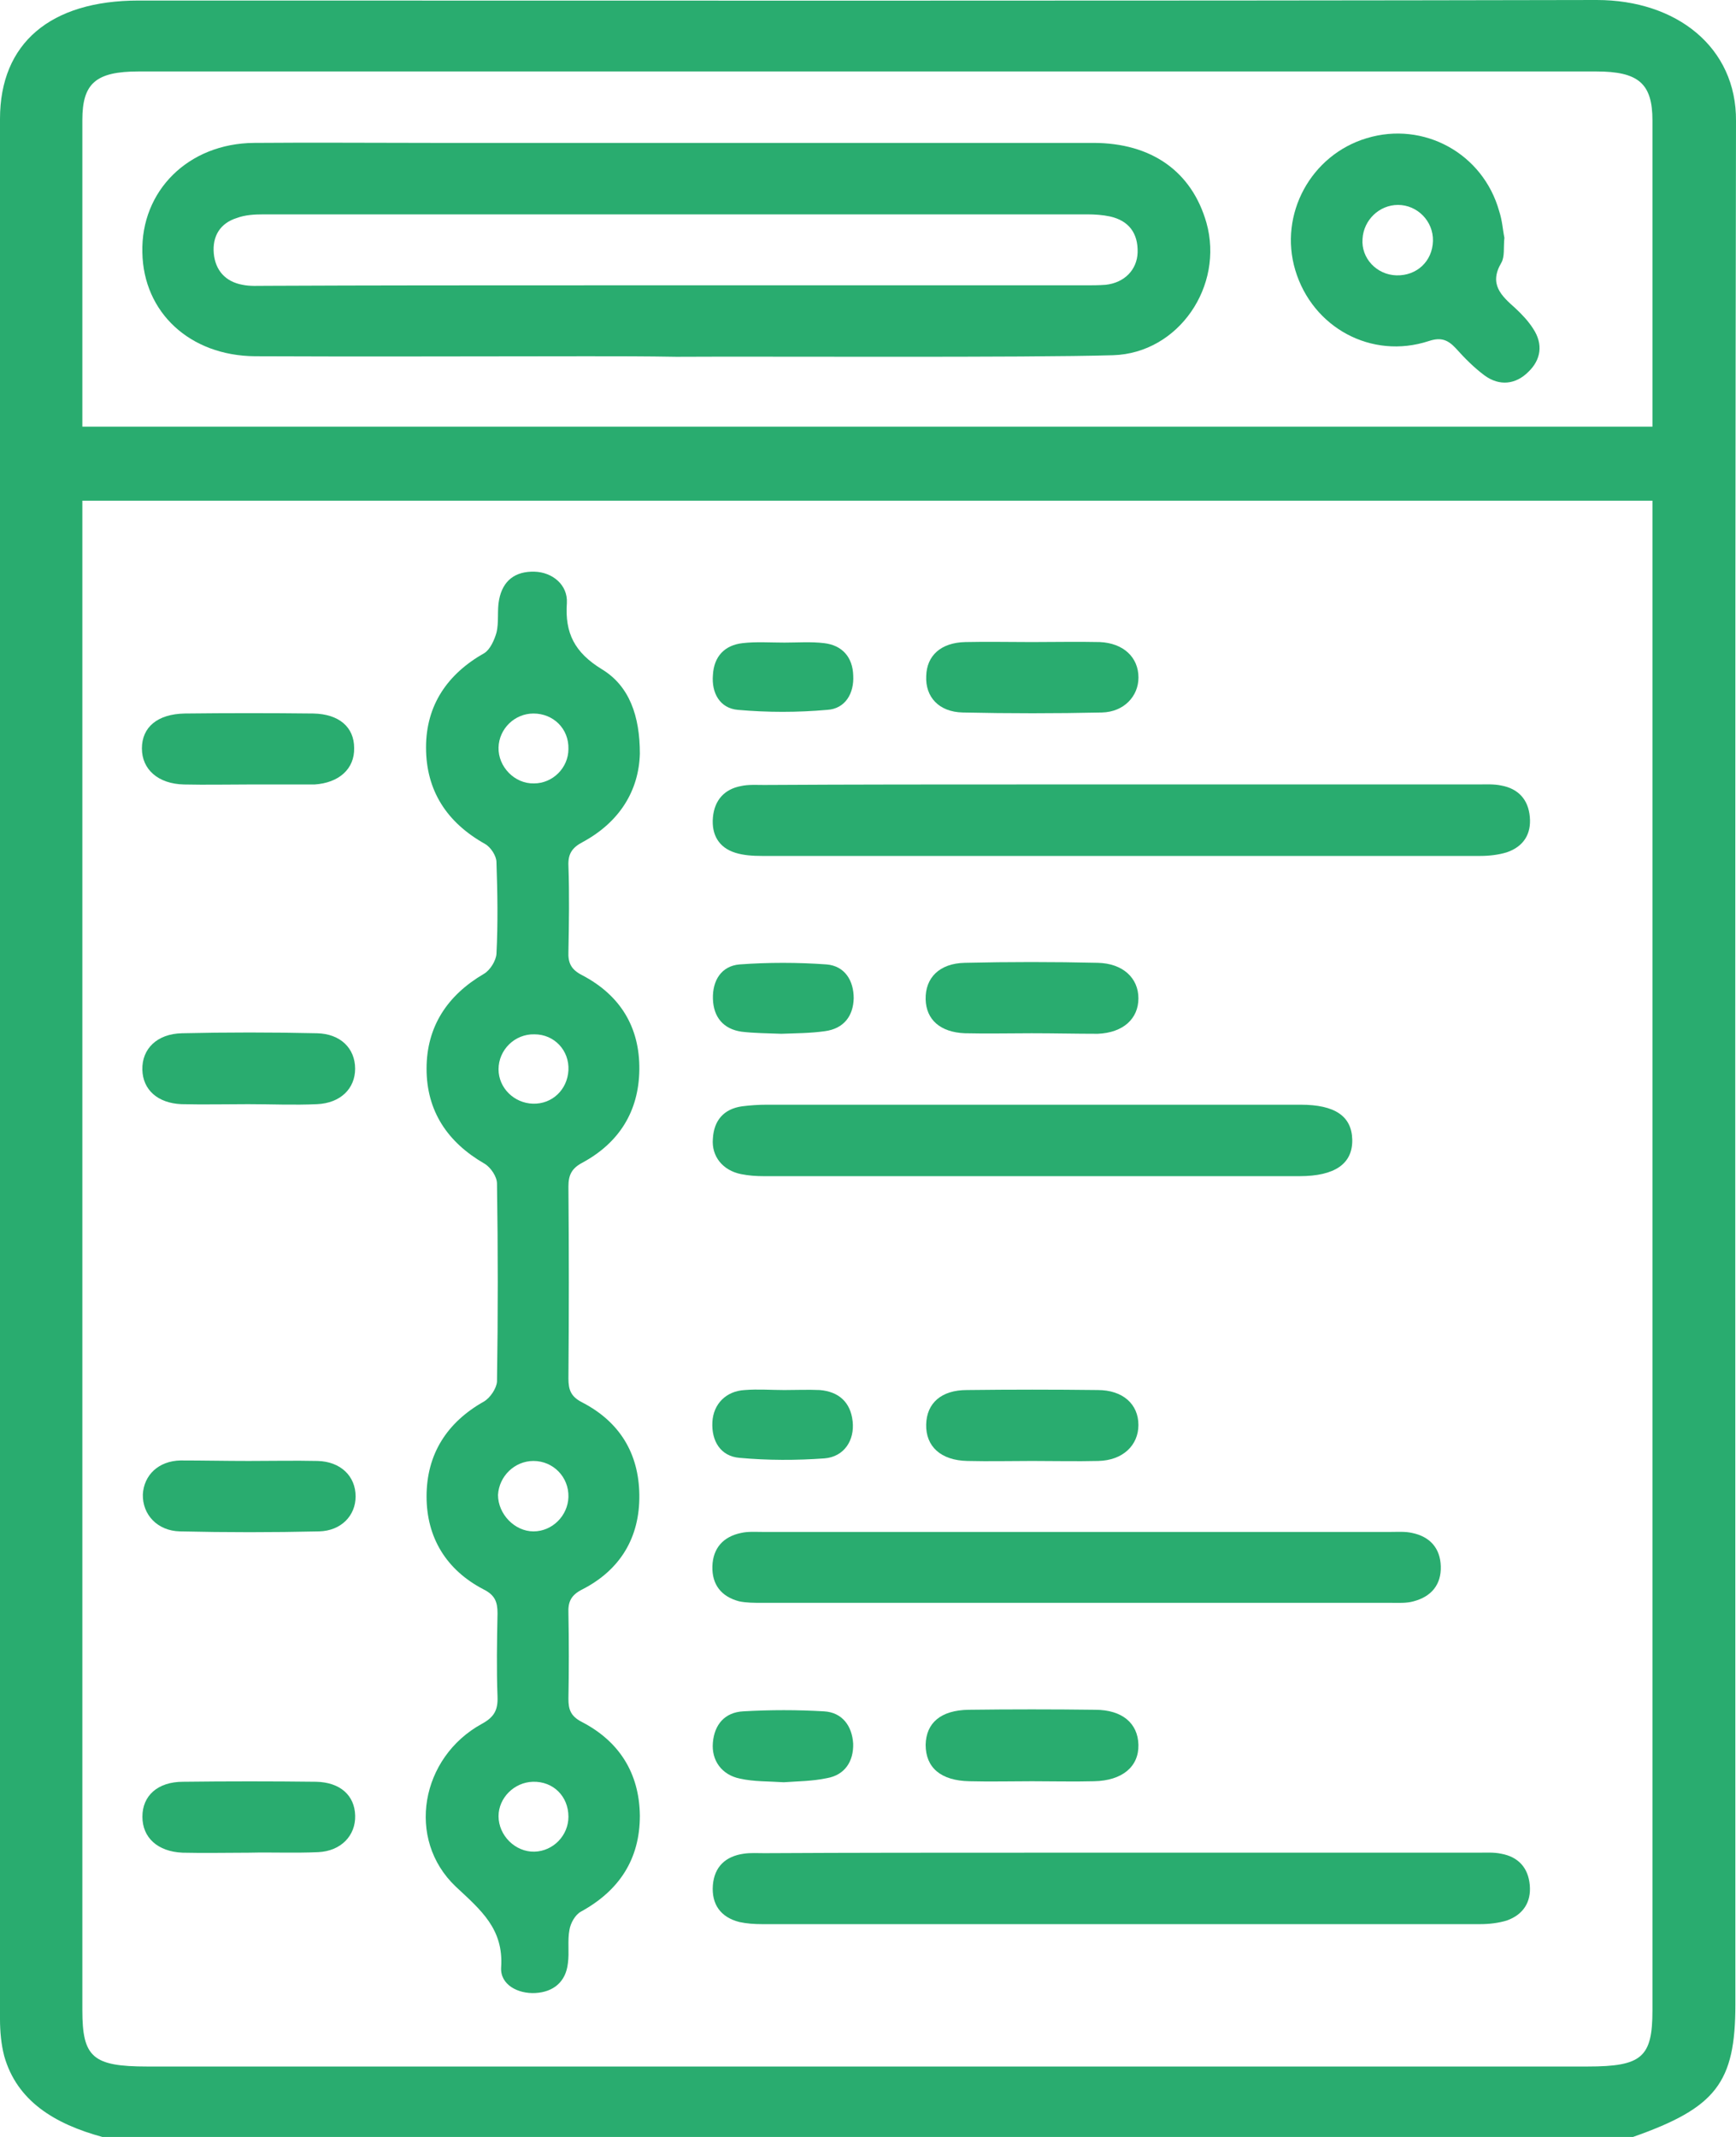
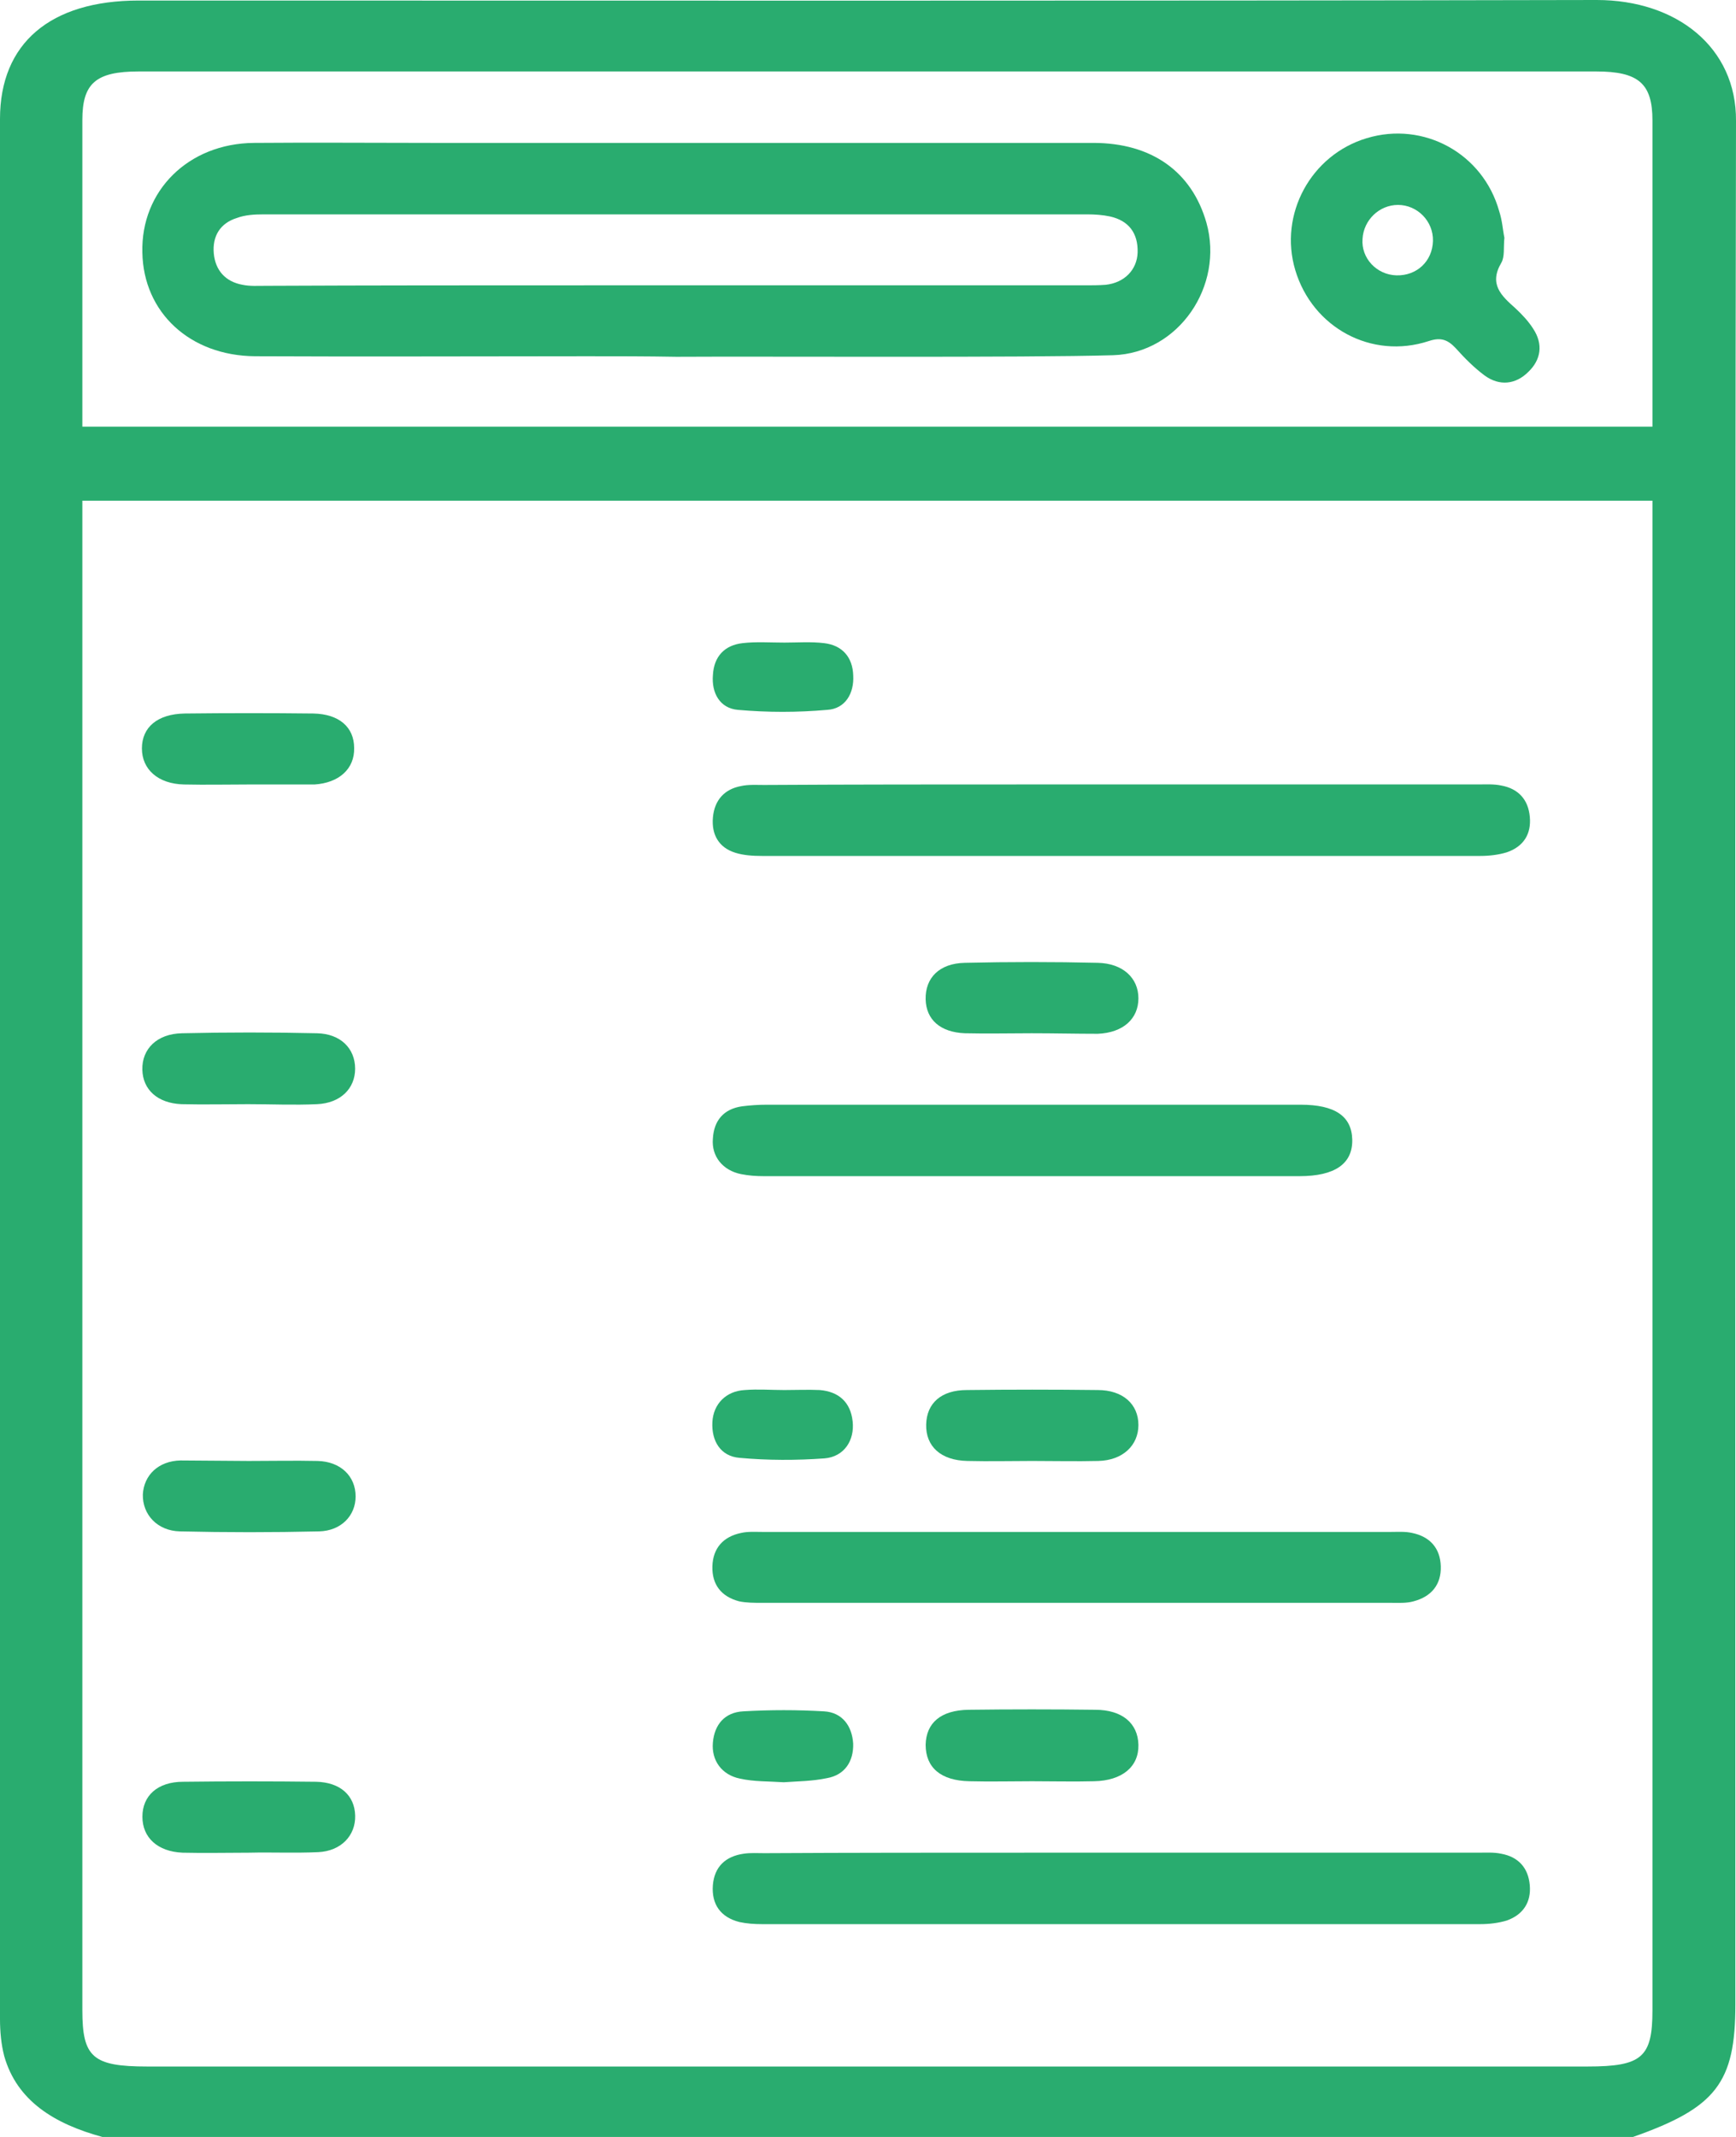
<svg xmlns="http://www.w3.org/2000/svg" width="39" height="48" viewBox="0 0 39 48" fill="none">
  <g clip-path="url(#clip0_142_366)">
    <path d="M2.299 48C1.224 47.707 0.381 47.192 0.095 46.184C0.027 45.926 0 45.633 0 45.352C0 31.129 0 16.894 0 2.671C0 0.972 1.129 0.012 3.115 0.012C14.038 0.012 24.948 0.023 35.871 0C37.667 0 39.014 1.066 39 2.718C38.973 16.824 38.986 30.93 38.986 45.024C38.986 46.782 38.551 47.344 36.687 48C25.22 48 13.766 48 2.299 48ZM37.123 11.247C25.329 11.247 13.603 11.247 1.85 11.247C1.85 11.47 1.85 11.657 1.85 11.845C1.85 22.951 1.85 34.046 1.85 45.153C1.85 46.208 2.081 46.418 3.306 46.418C14.093 46.418 24.88 46.418 35.667 46.418C36.891 46.418 37.123 46.208 37.123 45.153C37.123 34.046 37.123 22.951 37.123 11.845C37.123 11.646 37.123 11.458 37.123 11.247ZM37.123 9.584C37.123 9.396 37.123 9.256 37.123 9.127C37.123 6.983 37.123 4.85 37.123 2.706C37.123 1.875 36.81 1.605 35.858 1.605C24.948 1.605 14.025 1.605 3.115 1.605C2.149 1.605 1.85 1.875 1.85 2.695C1.85 4.839 1.85 6.971 1.85 9.115C1.85 9.267 1.85 9.42 1.85 9.584C13.63 9.584 25.343 9.584 37.123 9.584Z" fill="#29AC6F" />
-     <path d="M14.375 16.93C14.351 17.762 13.918 18.464 13.098 18.91C12.852 19.038 12.758 19.179 12.77 19.449C12.793 20.093 12.782 20.726 12.77 21.37C12.758 21.628 12.828 21.78 13.086 21.909C13.93 22.354 14.375 23.069 14.363 24.029C14.351 24.967 13.906 25.67 13.086 26.115C12.84 26.244 12.77 26.396 12.77 26.654C12.782 28.095 12.782 29.524 12.77 30.965C12.77 31.223 12.828 31.375 13.086 31.504C13.918 31.938 14.351 32.641 14.363 33.578C14.375 34.539 13.93 35.265 13.086 35.699C12.828 35.827 12.758 35.98 12.77 36.237C12.782 36.882 12.782 37.514 12.77 38.159C12.77 38.393 12.817 38.545 13.063 38.674C13.906 39.108 14.363 39.822 14.375 40.783C14.375 41.767 13.906 42.47 13.051 42.939C12.922 43.009 12.817 43.197 12.793 43.349C12.746 43.595 12.793 43.853 12.758 44.099C12.711 44.521 12.43 44.743 12.032 44.767C11.633 44.79 11.235 44.579 11.258 44.193C11.317 43.325 10.802 42.904 10.239 42.377C9.114 41.31 9.454 39.471 10.825 38.721C11.106 38.569 11.188 38.405 11.177 38.112C11.153 37.491 11.165 36.858 11.177 36.237C11.177 35.98 11.118 35.827 10.86 35.699C10.028 35.265 9.583 34.539 9.583 33.613C9.583 32.664 10.04 31.949 10.872 31.481C11.012 31.399 11.153 31.188 11.165 31.036C11.188 29.548 11.188 28.072 11.165 26.584C11.165 26.431 11.024 26.22 10.884 26.138C10.052 25.658 9.583 24.955 9.583 24.006C9.583 23.057 10.052 22.354 10.872 21.874C11.012 21.792 11.141 21.581 11.153 21.428C11.188 20.737 11.177 20.058 11.153 19.366C11.153 19.226 11.024 19.027 10.895 18.956C10.04 18.476 9.571 17.762 9.571 16.789C9.571 15.84 10.052 15.137 10.884 14.668C11.012 14.586 11.106 14.376 11.153 14.212C11.212 13.977 11.165 13.708 11.212 13.473C11.294 13.04 11.575 12.829 12.008 12.841C12.407 12.852 12.758 13.134 12.735 13.544C12.688 14.223 12.91 14.657 13.52 15.032C14.141 15.407 14.375 16.086 14.375 16.93ZM11.985 34.398C12.407 34.398 12.758 34.047 12.77 33.625C12.782 33.18 12.43 32.816 11.985 32.816C11.563 32.816 11.212 33.156 11.188 33.578C11.188 34.011 11.563 34.398 11.985 34.398ZM12.008 23.233C11.563 23.221 11.2 23.584 11.2 24.018C11.2 24.439 11.551 24.779 11.973 24.791C12.407 24.803 12.746 24.475 12.77 24.041C12.793 23.596 12.454 23.233 12.008 23.233ZM11.997 17.597C12.418 17.597 12.77 17.246 12.77 16.824C12.782 16.367 12.43 16.027 11.985 16.027C11.563 16.027 11.212 16.367 11.2 16.789C11.188 17.223 11.563 17.609 11.997 17.597ZM12.77 40.807C12.77 40.35 12.43 40.01 11.973 40.022C11.551 40.033 11.2 40.385 11.2 40.795C11.2 41.228 11.575 41.603 12.008 41.592C12.43 41.58 12.77 41.228 12.77 40.807Z" fill="#29AC6F" />
    <path d="M23.21 17.62C25.213 17.62 31.205 17.62 33.209 17.62C33.384 17.62 33.56 17.609 33.724 17.644C34.111 17.714 34.333 17.96 34.368 18.347C34.404 18.733 34.228 19.015 33.853 19.144C33.665 19.202 33.455 19.226 33.255 19.226C29.213 19.226 21.171 19.226 17.118 19.226C16.919 19.226 16.708 19.214 16.52 19.155C16.145 19.038 15.981 18.745 16.016 18.359C16.052 17.972 16.274 17.726 16.649 17.656C16.813 17.62 16.989 17.632 17.165 17.632C19.18 17.62 21.195 17.62 23.21 17.62Z" fill="#29AC6F" />
    <path d="M23.21 36.003C21.183 36.003 19.144 36.003 17.117 36.003C16.942 36.003 16.766 36.003 16.602 35.968C16.203 35.862 15.993 35.593 16.004 35.183C16.016 34.773 16.25 34.515 16.649 34.433C16.801 34.398 16.965 34.41 17.117 34.41C21.159 34.41 27.201 34.41 31.255 34.41C31.407 34.41 31.571 34.398 31.724 34.433C32.122 34.515 32.356 34.773 32.368 35.183C32.38 35.593 32.157 35.862 31.759 35.968C31.595 36.015 31.419 36.003 31.243 36.003C29.24 36.003 25.225 36.003 23.21 36.003Z" fill="#29AC6F" />
    <path d="M23.162 41.615C25.177 41.615 31.192 41.615 33.208 41.615C33.383 41.615 33.559 41.603 33.723 41.638C34.11 41.708 34.332 41.954 34.367 42.341C34.403 42.728 34.215 43.009 33.852 43.138C33.664 43.196 33.454 43.22 33.255 43.22C29.212 43.22 21.171 43.22 17.117 43.22C16.941 43.22 16.777 43.208 16.613 43.173C16.191 43.067 15.98 42.775 16.015 42.341C16.051 41.931 16.297 41.697 16.707 41.638C16.859 41.615 17.023 41.626 17.175 41.626C19.167 41.615 21.171 41.615 23.162 41.615Z" fill="#29AC6F" />
    <path d="M23.173 24.814C25.189 24.814 27.204 24.814 29.219 24.814C29.992 24.814 30.367 25.072 30.379 25.599C30.39 26.138 29.992 26.419 29.195 26.419C25.189 26.419 21.17 26.419 17.163 26.419C16.987 26.419 16.823 26.408 16.648 26.373C16.238 26.291 15.98 25.974 16.015 25.576C16.038 25.166 16.261 24.908 16.671 24.85C16.858 24.826 17.046 24.814 17.233 24.814C19.213 24.814 21.193 24.814 23.173 24.814Z" fill="#29AC6F" />
    <path d="M5.576 24.802C5.072 24.802 4.58 24.814 4.076 24.802C3.537 24.779 3.209 24.474 3.198 24.029C3.186 23.561 3.526 23.221 4.088 23.209C5.096 23.186 6.115 23.186 7.122 23.209C7.65 23.221 7.978 23.549 7.978 24.006C7.978 24.451 7.65 24.779 7.122 24.802C6.607 24.826 6.091 24.802 5.576 24.802Z" fill="#29AC6F" />
    <path d="M5.589 17.621C5.109 17.621 4.629 17.632 4.136 17.621C3.551 17.609 3.188 17.281 3.188 16.812C3.188 16.332 3.539 16.039 4.148 16.027C5.109 16.016 6.081 16.016 7.042 16.027C7.616 16.039 7.956 16.332 7.956 16.801C7.968 17.269 7.616 17.586 7.065 17.621C7.03 17.621 7.007 17.621 6.972 17.621C6.527 17.621 6.058 17.621 5.589 17.621Z" fill="#29AC6F" />
    <path d="M5.601 41.615C5.097 41.615 4.605 41.627 4.101 41.615C3.539 41.591 3.199 41.275 3.199 40.806C3.199 40.338 3.539 40.022 4.113 40.022C5.109 40.01 6.105 40.01 7.101 40.022C7.64 40.033 7.968 40.326 7.979 40.783C7.991 41.228 7.663 41.58 7.147 41.603C6.632 41.627 6.116 41.603 5.601 41.615C5.601 41.603 5.601 41.603 5.601 41.615Z" fill="#29AC6F" />
    <path d="M23.185 32.816C22.705 32.816 22.225 32.828 21.733 32.816C21.135 32.804 20.795 32.488 20.807 31.996C20.819 31.516 21.147 31.223 21.721 31.223C22.705 31.211 23.677 31.211 24.662 31.223C25.224 31.223 25.575 31.539 25.575 32.008C25.575 32.465 25.224 32.804 24.673 32.816C24.181 32.828 23.677 32.816 23.185 32.816Z" fill="#29AC6F" />
-     <path d="M5.588 32.816C6.103 32.816 6.619 32.805 7.134 32.816C7.65 32.828 7.989 33.156 7.989 33.613C7.989 34.047 7.661 34.386 7.169 34.398C6.127 34.422 5.084 34.422 4.041 34.398C3.537 34.386 3.198 34.023 3.209 33.566C3.233 33.133 3.561 32.816 4.053 32.805C4.557 32.805 5.072 32.816 5.588 32.816Z" fill="#29AC6F" />
+     <path d="M5.588 32.816C6.103 32.816 6.619 32.805 7.134 32.816C7.65 32.828 7.989 33.156 7.989 33.613C7.989 34.047 7.661 34.386 7.169 34.398C6.127 34.422 5.084 34.422 4.041 34.398C3.537 34.386 3.198 34.023 3.209 33.566C3.233 33.133 3.561 32.816 4.053 32.805Z" fill="#29AC6F" />
    <path d="M23.174 23.209C22.67 23.209 22.178 23.221 21.674 23.209C21.123 23.186 20.807 22.904 20.795 22.448C20.784 21.967 21.1 21.639 21.674 21.627C22.67 21.604 23.666 21.604 24.662 21.627C25.224 21.639 25.575 21.967 25.575 22.424C25.575 22.881 25.236 23.197 24.662 23.221C24.169 23.221 23.677 23.209 23.174 23.209Z" fill="#29AC6F" />
-     <path d="M23.174 14.422C23.69 14.422 24.206 14.411 24.709 14.422C25.236 14.446 25.576 14.762 25.576 15.219C25.576 15.641 25.248 15.992 24.756 16.004C23.713 16.027 22.671 16.027 21.628 16.004C21.089 15.992 20.785 15.652 20.808 15.184C20.82 14.727 21.136 14.434 21.687 14.422C22.179 14.411 22.682 14.422 23.174 14.422Z" fill="#29AC6F" />
    <path d="M23.185 40.01C22.716 40.01 22.248 40.022 21.779 40.01C21.135 39.998 20.795 39.705 20.795 39.19C20.807 38.698 21.135 38.416 21.756 38.405C22.705 38.393 23.654 38.393 24.603 38.405C25.212 38.405 25.563 38.709 25.575 39.19C25.587 39.682 25.212 39.998 24.579 40.01C24.122 40.022 23.654 40.01 23.185 40.01Z" fill="#29AC6F" />
    <path d="M17.62 31.223C17.89 31.223 18.148 31.211 18.417 31.223C18.839 31.258 19.108 31.492 19.155 31.926C19.202 32.347 18.968 32.722 18.523 32.758C17.89 32.804 17.246 32.804 16.613 32.746C16.191 32.711 15.98 32.371 16.004 31.938C16.027 31.539 16.308 31.246 16.73 31.223C17.035 31.199 17.328 31.223 17.62 31.223Z" fill="#29AC6F" />
    <path d="M17.621 14.434C17.914 14.434 18.218 14.411 18.511 14.446C18.921 14.492 19.156 14.762 19.168 15.172C19.191 15.57 18.992 15.922 18.582 15.945C17.914 16.004 17.246 16.004 16.578 15.945C16.168 15.91 15.981 15.559 16.016 15.16C16.039 14.75 16.274 14.492 16.684 14.446C16.988 14.411 17.305 14.434 17.621 14.434Z" fill="#29AC6F" />
    <path d="M17.608 40.033C17.269 40.01 16.941 40.022 16.624 39.951C16.214 39.869 15.98 39.541 16.015 39.143C16.05 38.733 16.285 38.463 16.695 38.44C17.304 38.405 17.913 38.405 18.511 38.44C18.921 38.463 19.143 38.768 19.167 39.166C19.178 39.565 18.979 39.869 18.581 39.94C18.253 40.01 17.925 40.01 17.608 40.033Z" fill="#29AC6F" />
-     <path d="M17.551 23.221C17.258 23.209 16.953 23.209 16.66 23.174C16.25 23.115 16.028 22.846 16.016 22.436C16.004 22.026 16.204 21.698 16.614 21.663C17.258 21.616 17.914 21.616 18.57 21.663C18.98 21.698 19.179 22.026 19.179 22.424C19.168 22.823 18.957 23.104 18.535 23.162C18.207 23.209 17.867 23.209 17.551 23.221Z" fill="#29AC6F" />
    <path d="M13.18 8.002C10.696 8.002 8.213 8.014 5.729 8.002C4.264 7.99 3.222 7.018 3.198 5.671C3.163 4.288 4.229 3.222 5.705 3.21C7.029 3.199 8.365 3.21 9.689 3.21C13.309 3.21 20.929 3.21 24.561 3.21C25.873 3.21 26.775 3.855 27.103 5.003C27.502 6.42 26.483 7.932 25.006 7.979C23.073 8.037 17.14 8.002 15.195 8.014C14.527 8.002 13.848 8.002 13.18 8.002ZM13.168 6.409C15.57 6.409 21.972 6.409 24.374 6.409C24.526 6.409 24.69 6.409 24.842 6.397C25.264 6.35 25.545 6.057 25.557 5.671C25.569 5.237 25.358 4.956 24.936 4.862C24.772 4.827 24.596 4.815 24.432 4.815C19.593 4.815 10.755 4.815 5.916 4.815C5.717 4.815 5.506 4.827 5.319 4.897C4.944 5.015 4.768 5.307 4.803 5.694C4.838 6.069 5.061 6.327 5.448 6.397C5.612 6.432 5.787 6.42 5.963 6.42C8.365 6.409 10.767 6.409 13.168 6.409Z" fill="#29AC6F" />
    <path d="M33.797 5.341C33.773 5.564 33.809 5.763 33.727 5.904C33.445 6.384 33.727 6.642 34.043 6.923C34.195 7.064 34.336 7.216 34.441 7.38C34.675 7.732 34.617 8.083 34.336 8.352C34.055 8.634 33.691 8.681 33.352 8.434C33.117 8.259 32.906 8.048 32.707 7.825C32.532 7.638 32.379 7.567 32.098 7.661C30.809 8.083 29.485 7.357 29.099 6.068C28.724 4.814 29.45 3.479 30.704 3.104C31.981 2.717 33.316 3.443 33.68 4.744C33.75 4.955 33.762 5.177 33.797 5.341ZM31.372 6.185C31.829 6.197 32.18 5.869 32.192 5.412C32.203 4.967 31.84 4.603 31.407 4.603C30.985 4.603 30.634 4.943 30.61 5.365C30.575 5.798 30.926 6.173 31.372 6.185Z" fill="#29AC6F" />
  </g>
  <defs>
    <clipPath id="clip0_142_366">
      <rect width="39" height="48" fill="white" />
    </clipPath>
  </defs>
</svg>